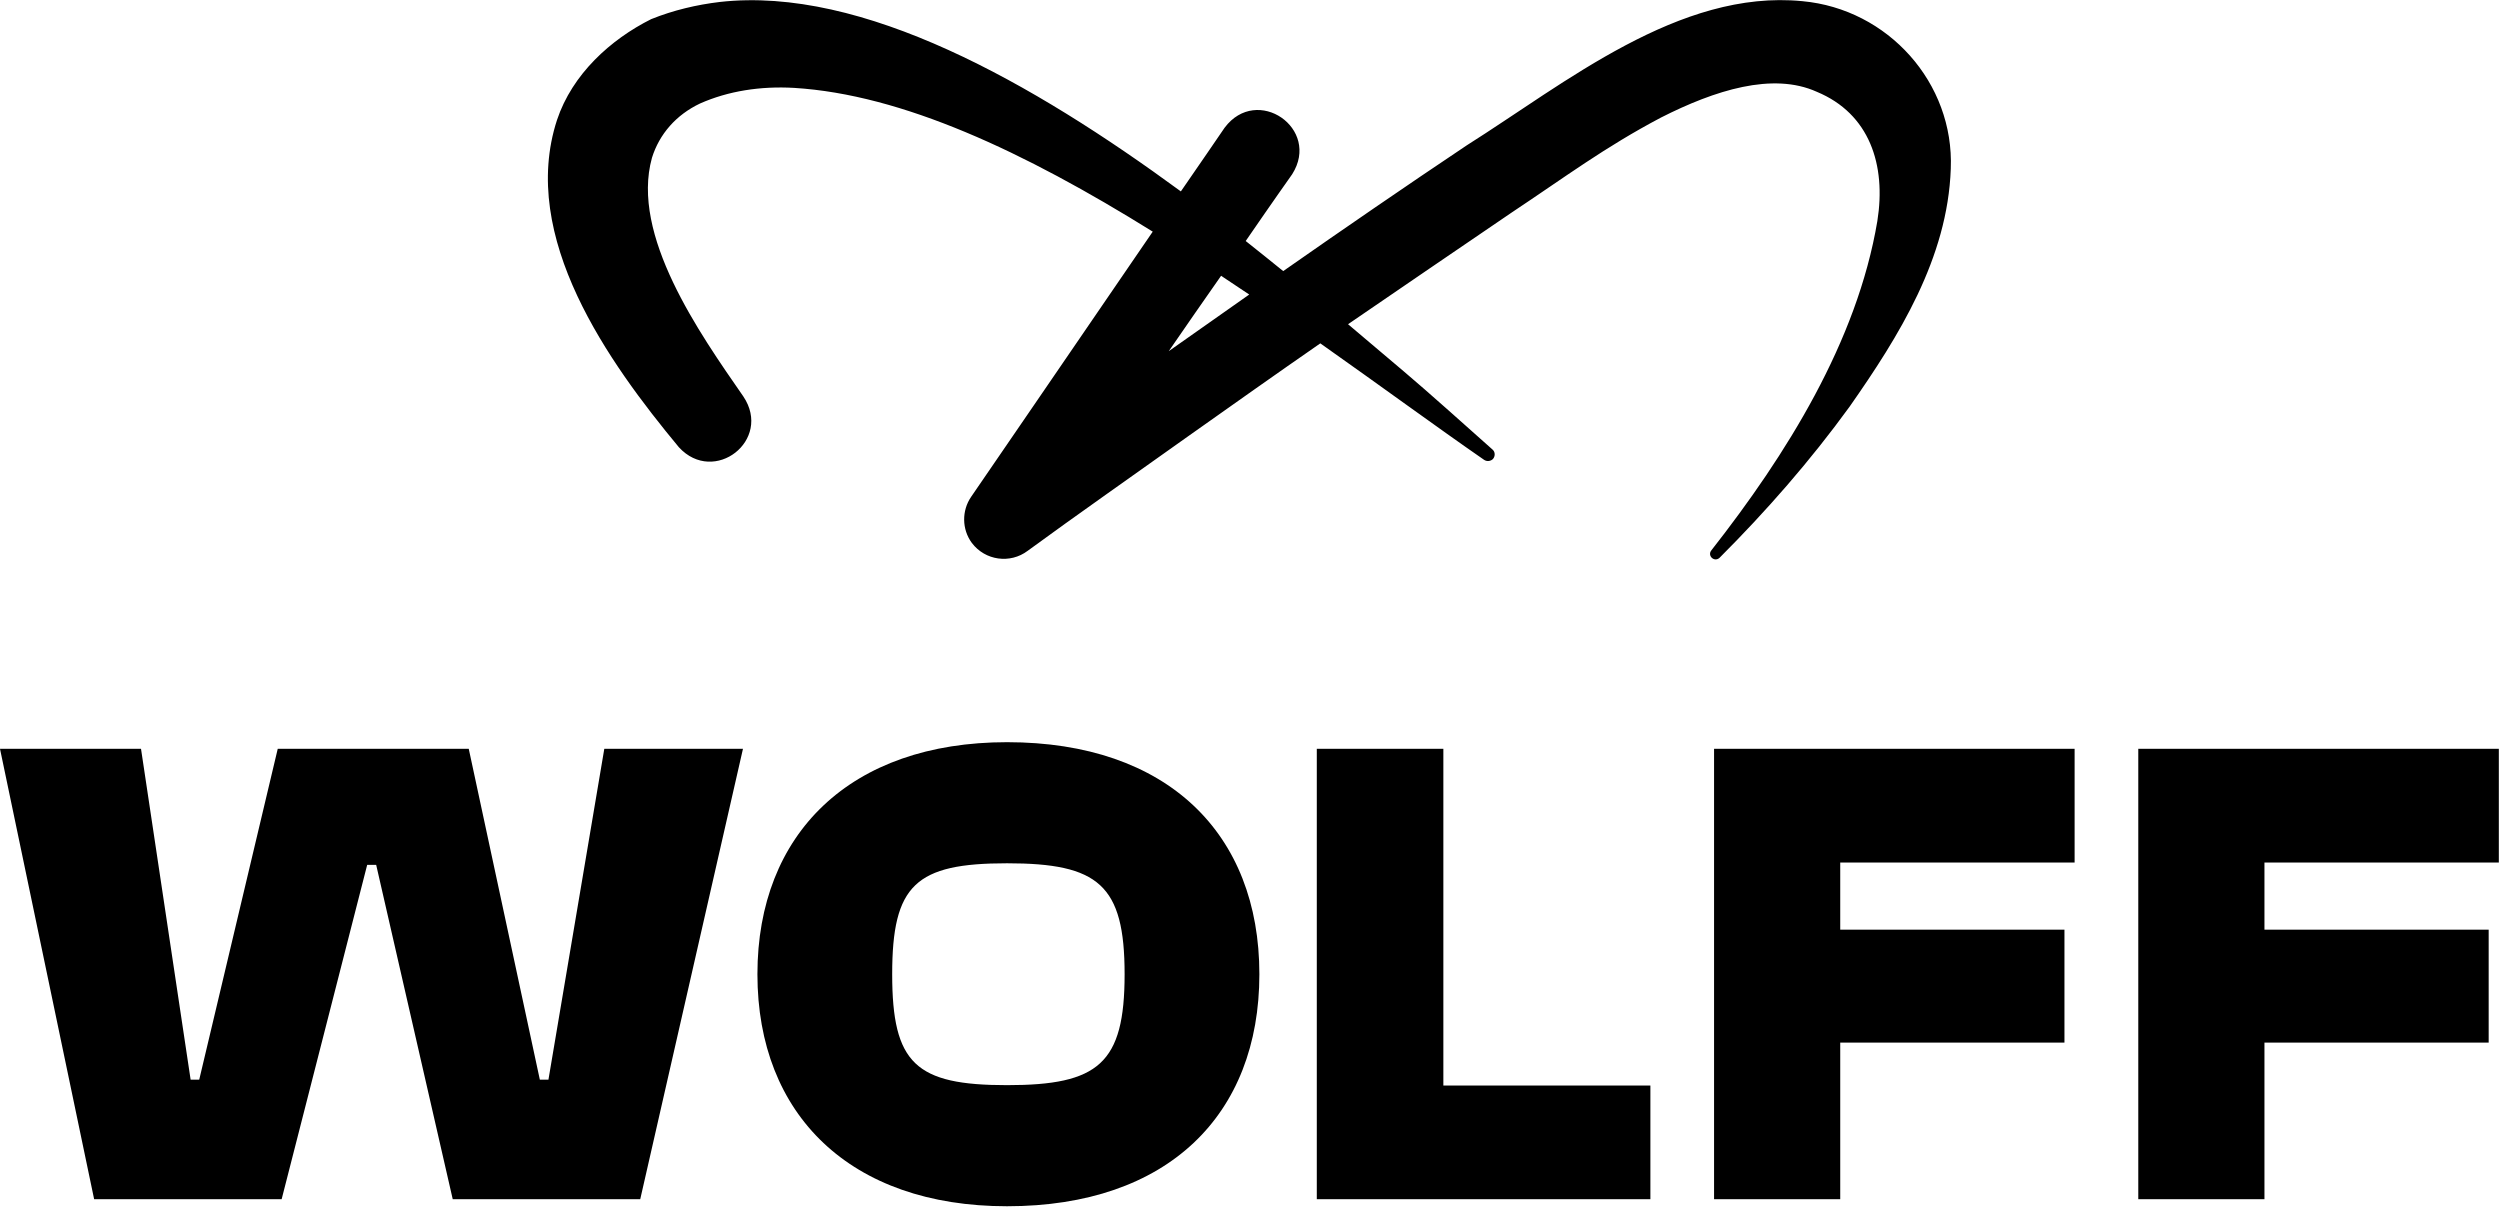
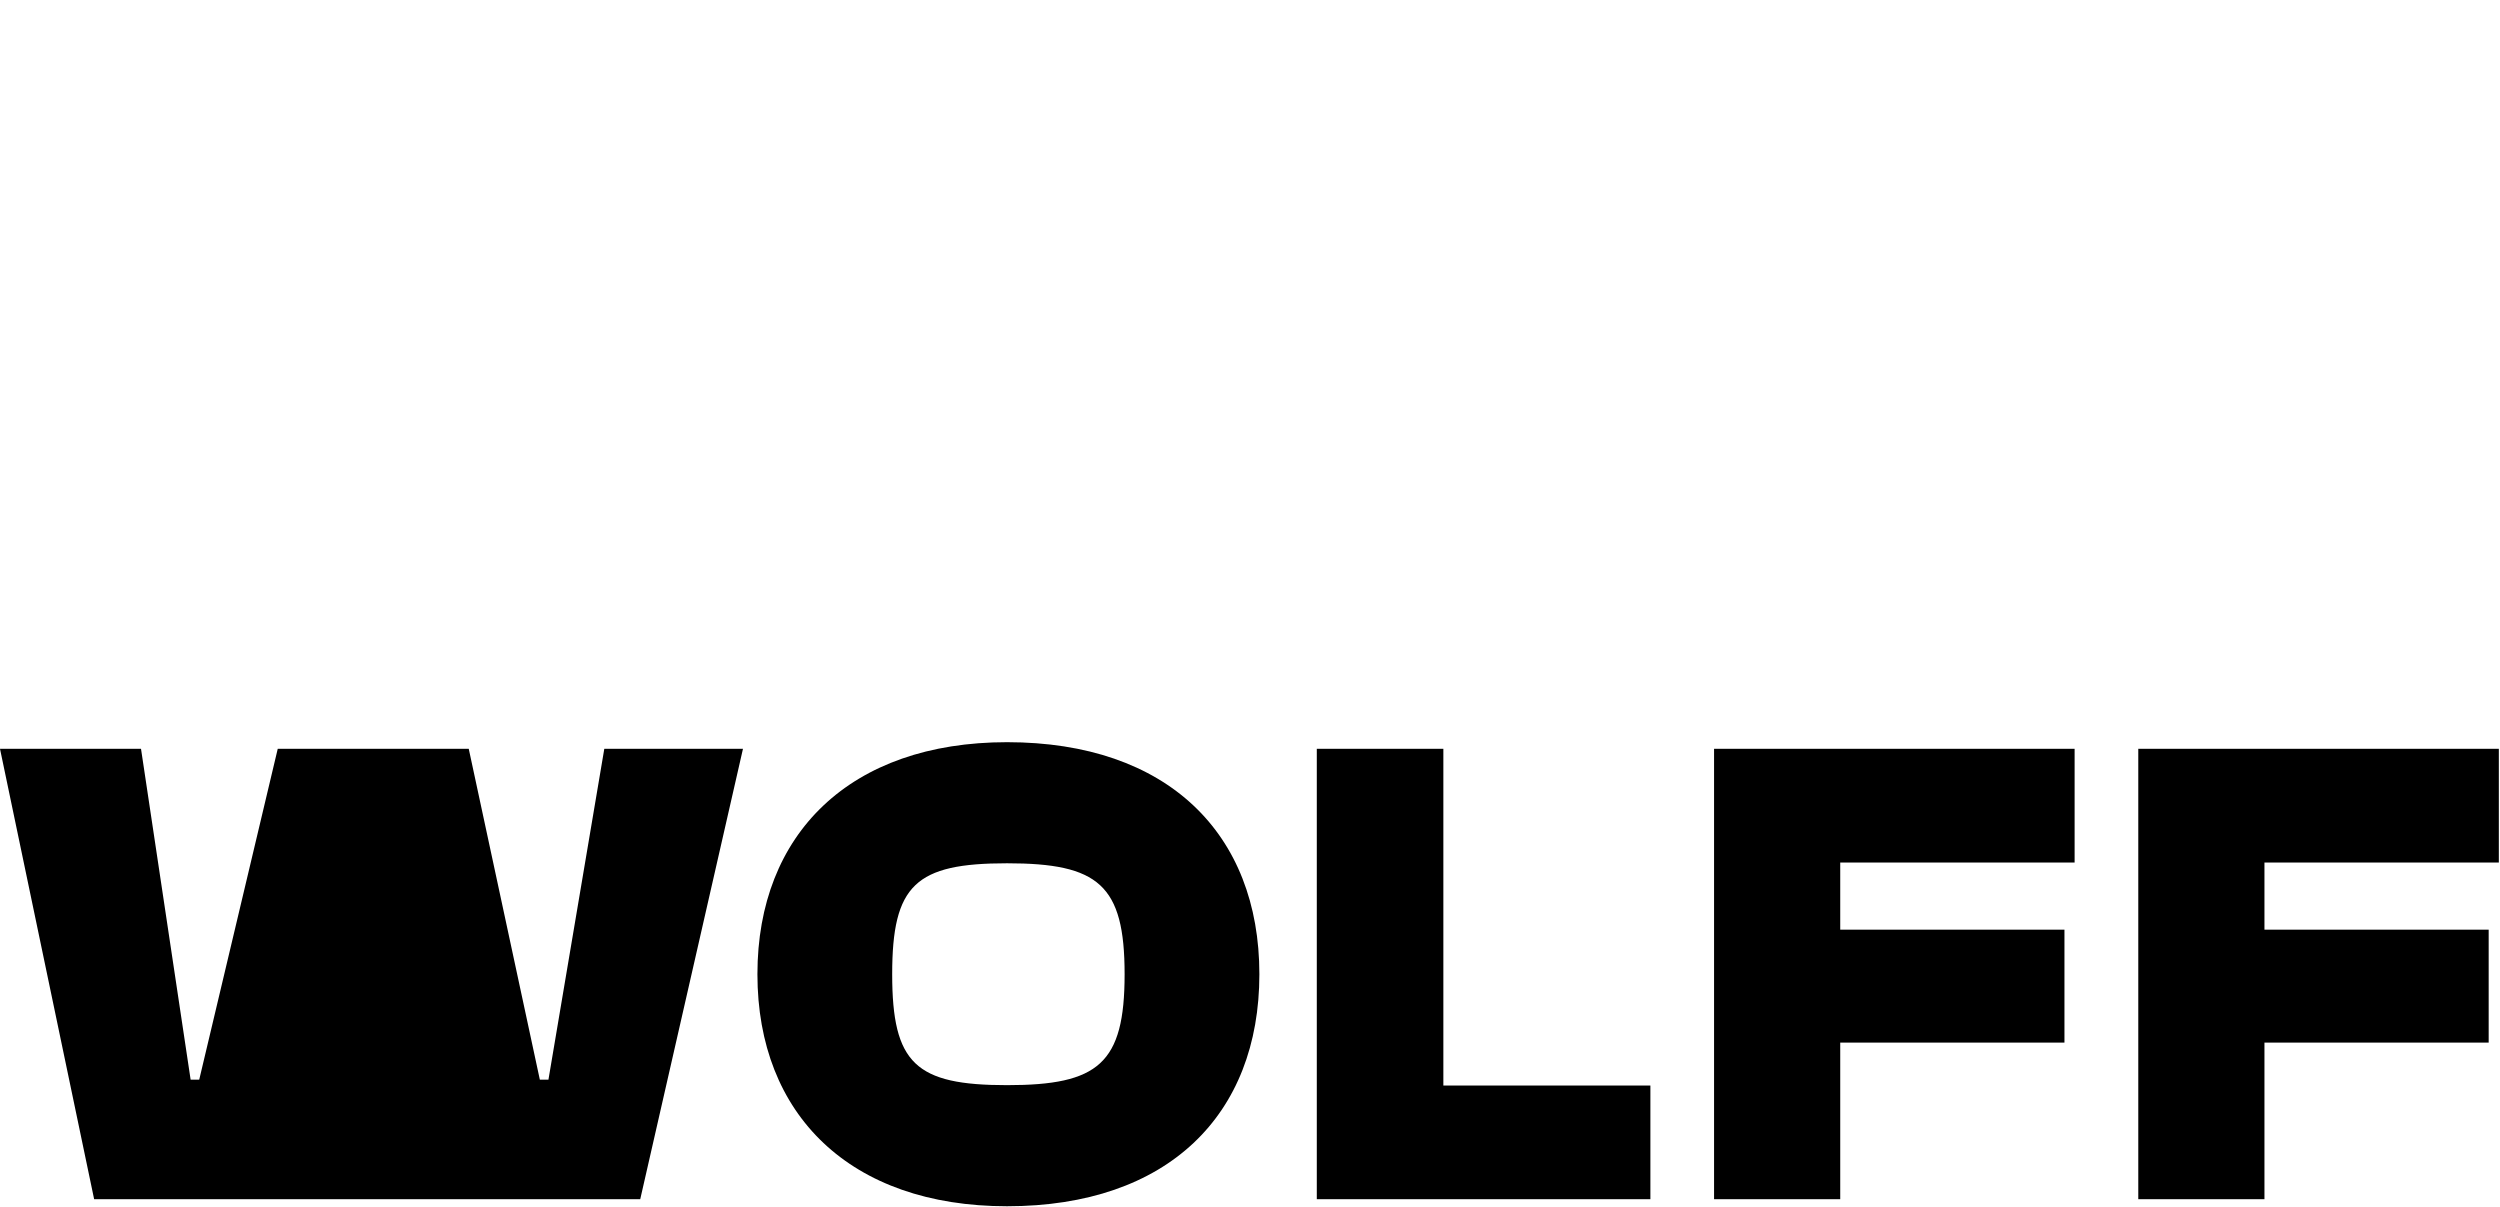
<svg xmlns="http://www.w3.org/2000/svg" width="640" height="309" viewBox="0 0 640 309" fill="none">
-   <path d="M461.4 0.3C429.9 -2.8 400.7 21.3 375.5 37.2C359.8 47.7 344.1 58.5 328.5 69.4C325.4 66.9 322.2 64.3 318.9 61.7C325.9 51.5 330.8 44.6 330.8 44.6C338.2 32.9 321.8 21.6 313.5 32.7C313.5 32.7 305.5 44.4 302.3 49C264.4 21.2 220.8 -3.6 184.3 0.5C178.4 1.2 172.4 2.6 166.7 4.9C156.3 10.1 146.5 19 142.6 30.7C132.8 60.7 155.8 92.8 173.8 114.5C182.8 124.3 197.8 112.7 190.3 101.5C179 85.2 161.4 60.2 166.9 40.4C168.8 34.3 173.1 29.4 179.2 26.5C186.4 23.3 194.7 22 203.3 22.5C230.9 24.2 262 38.7 295.1 59.3C276.3 86.8 248.6 127.2 248.6 127.2C246.2 130.7 246.2 135.5 248.8 139C252.2 143.5 258.6 144.4 263.1 141C274.4 132.7 292.5 120 304 111.8C315.3 103.8 326.6 95.8 338 87.9C353.6 98.9 367.9 109.4 379.9 117.7C380.6 118.2 381.6 118.1 382.2 117.5C382.8 116.8 382.8 115.7 382.1 115.1C376.5 110.1 365.1 99.9 359.4 95.1C355 91.4 350.2 87.3 345.1 83C359 73.5 373 63.9 387 54.4C400.7 45.3 410.8 37.7 425.2 30.1C439 23.1 453.8 18.4 465.1 23.5C478.6 29.1 482.9 42.2 480.6 56.6C475.4 87.5 457.3 116.4 438.1 140.9C437 142.3 438.9 144 440.2 142.8C452.2 130.8 463.4 118 473.5 104.1C486.1 86.1 498.6 66.1 499.4 43.2C500.3 21.2 483.3 2.3 461.4 0.3ZM299.2 89.9C303.8 83.2 308.4 76.6 312.6 70.6C315 72.2 317.4 73.8 319.8 75.4C312.9 80.2 306.1 85.1 299.2 89.9Z" fill="black" />
-   <path fill-rule="evenodd" clip-rule="evenodd" d="M193.9 249.4C193.9 213.4 217.7 190 257.8 190C298.9 190 322.4 213.4 322.4 249.4C322.4 285.4 299 308.8 257.8 308.8C217.7 308.8 193.9 285.4 193.9 249.4ZM287.9 249.4C287.9 226.5 281.2 221 257.8 221C234.4 221 228.4 226.5 228.4 249.4C228.4 272.3 234.4 277.8 257.8 277.8C281.2 277.8 287.9 272.3 287.9 249.4ZM24.1 307L0 191.7H36.1L48.8 276.4H51L71.1 191.7H120L138.2 276.4H140.4L154.7 191.7H190.2L163.9 307H115.9L96.3 221.4H94L72.1 307H24.1ZM438.8 191.7V307H471.1V266.9H528.5V238H471.1V220.8H531.1V191.7H438.8ZM547.4 307V191.7H639.7V220.8H579.7V238H637.1V266.9H579.7V307H547.4ZM337.1 191.7V307H422.5V277.9H369.5V191.7H337.1Z" fill="black" />
+   <path fill-rule="evenodd" clip-rule="evenodd" d="M193.9 249.4C193.9 213.4 217.7 190 257.8 190C298.9 190 322.4 213.4 322.4 249.4C322.4 285.4 299 308.8 257.8 308.8C217.7 308.8 193.9 285.4 193.9 249.4ZM287.9 249.4C287.9 226.5 281.2 221 257.8 221C234.4 221 228.4 226.5 228.4 249.4C228.4 272.3 234.4 277.8 257.8 277.8C281.2 277.8 287.9 272.3 287.9 249.4ZM24.1 307L0 191.7H36.1L48.8 276.4H51L71.1 191.7H120L138.2 276.4H140.4L154.7 191.7H190.2L163.9 307H115.9H94L72.1 307H24.1ZM438.8 191.7V307H471.1V266.9H528.5V238H471.1V220.8H531.1V191.7H438.8ZM547.4 307V191.7H639.7V220.8H579.7V238H637.1V266.9H579.7V307H547.4ZM337.1 191.7V307H422.5V277.9H369.5V191.7H337.1Z" fill="black" />
</svg>